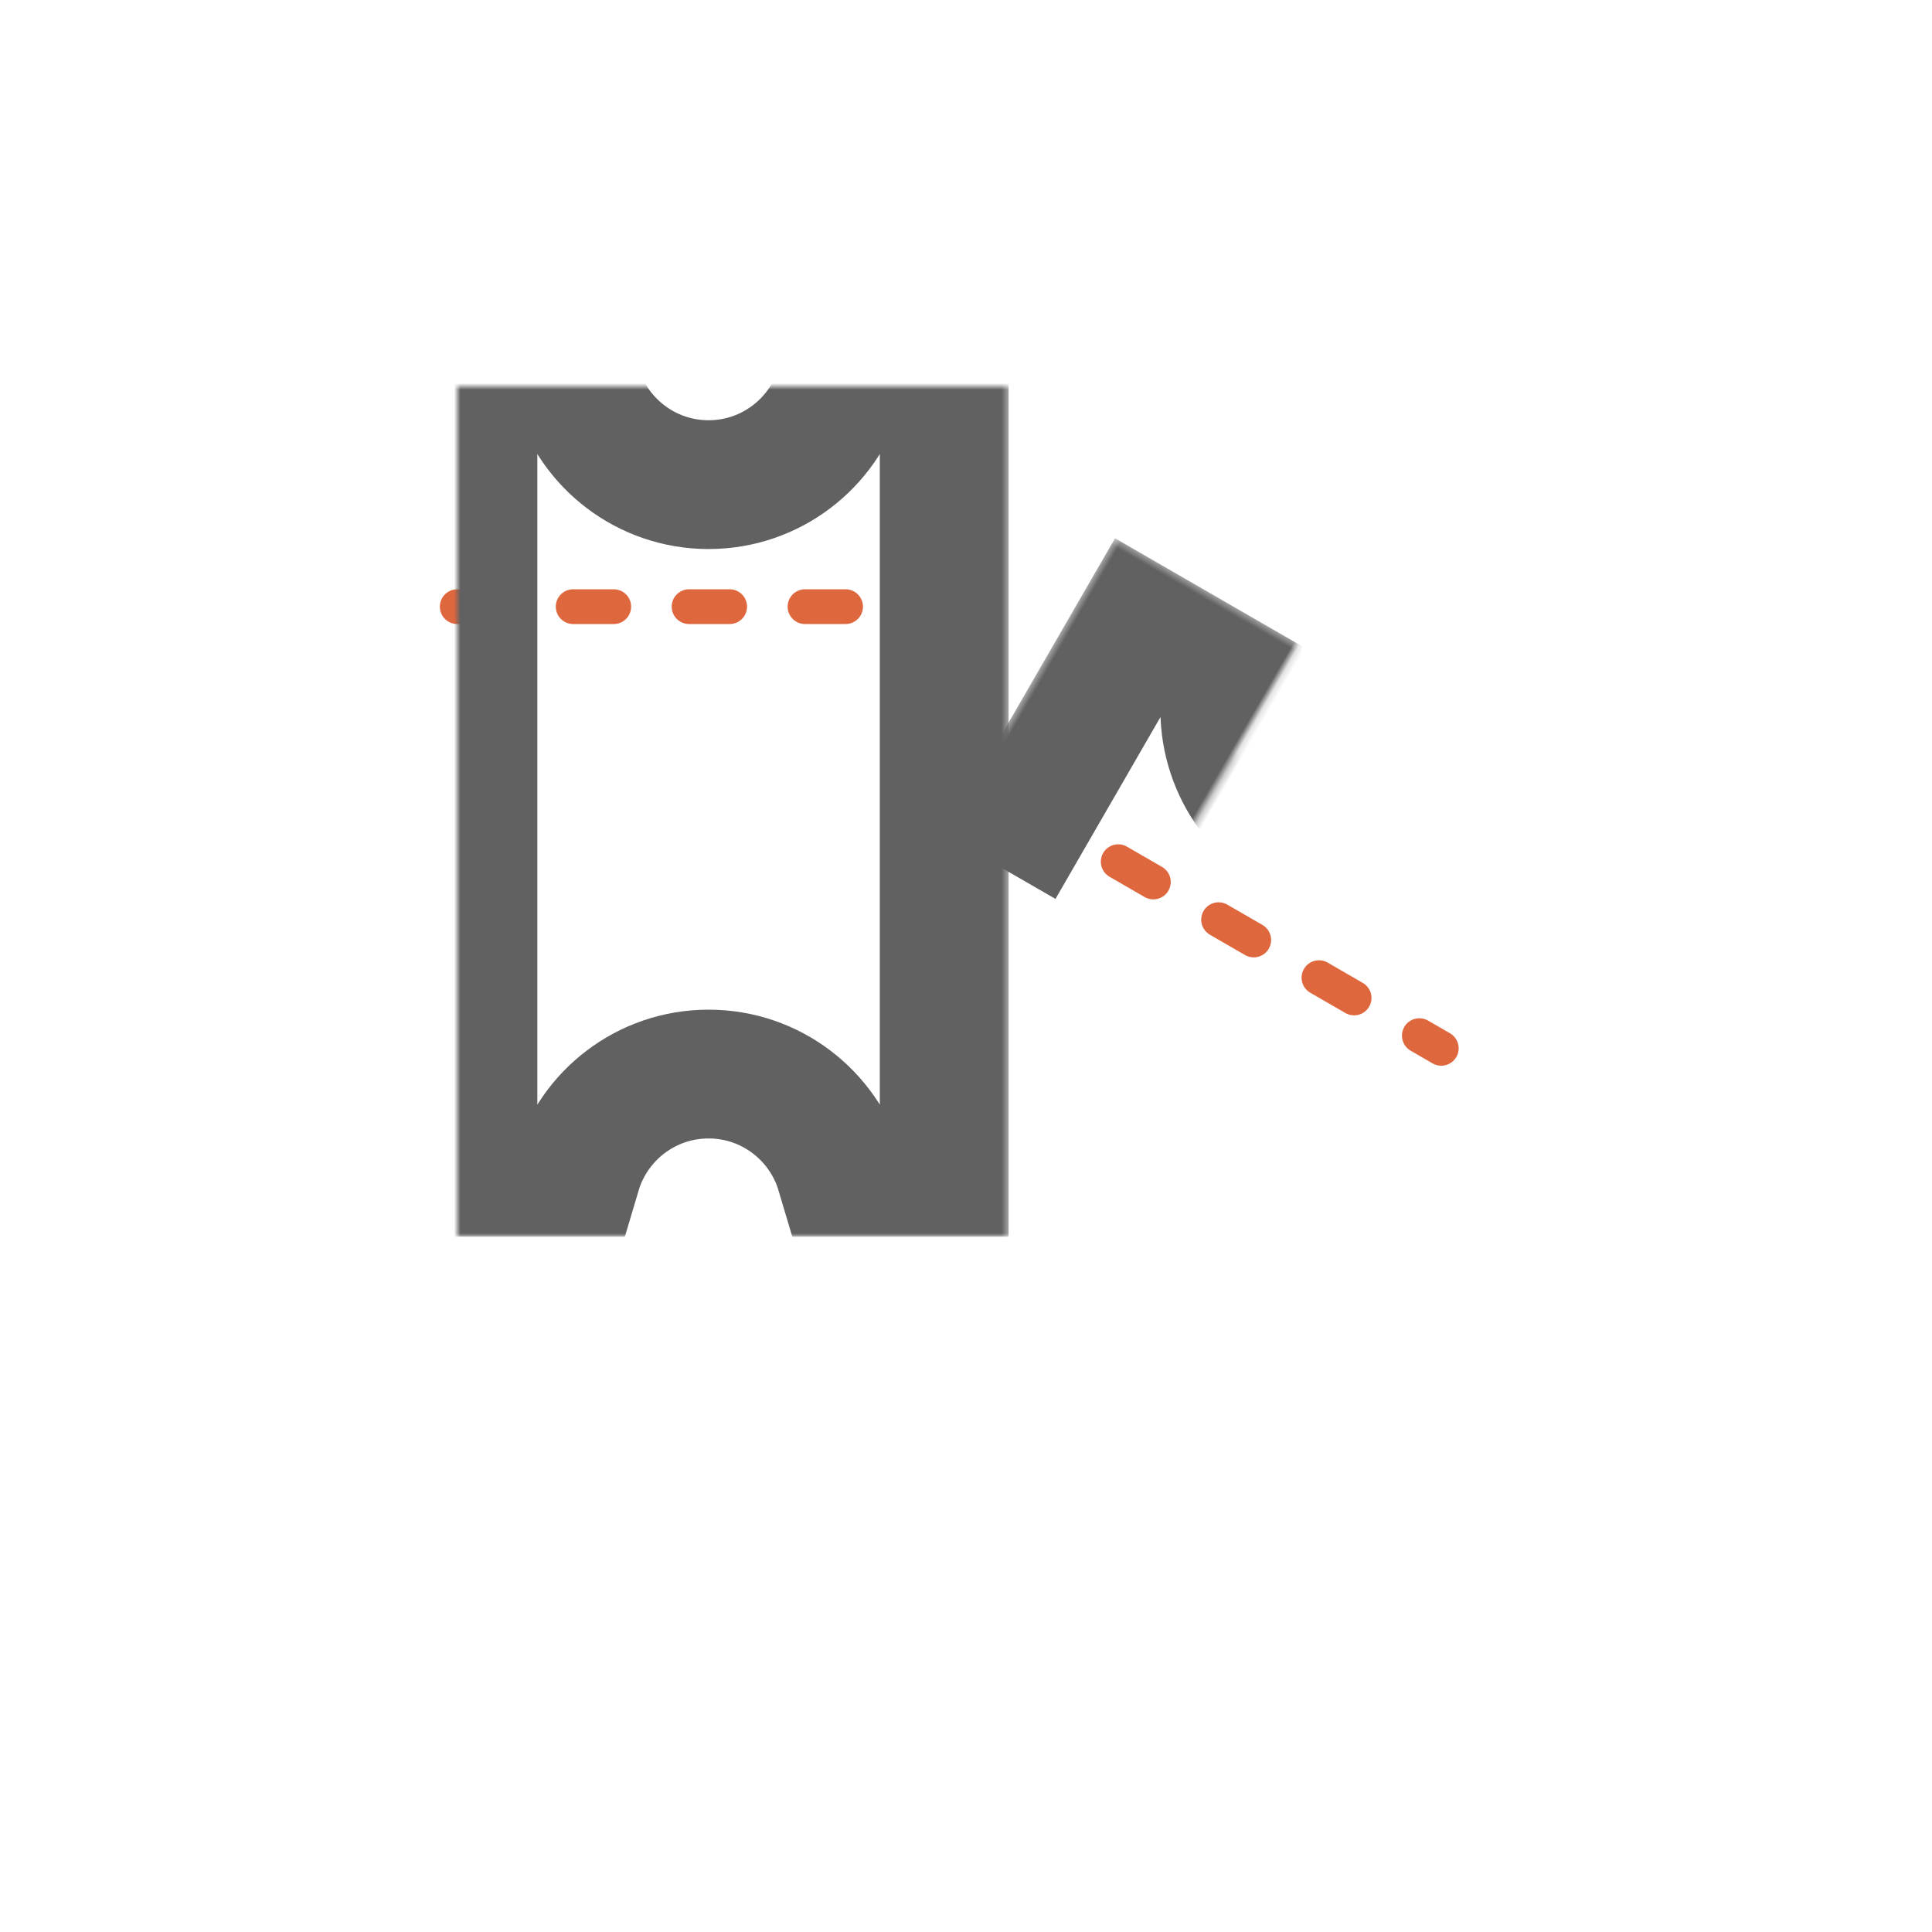
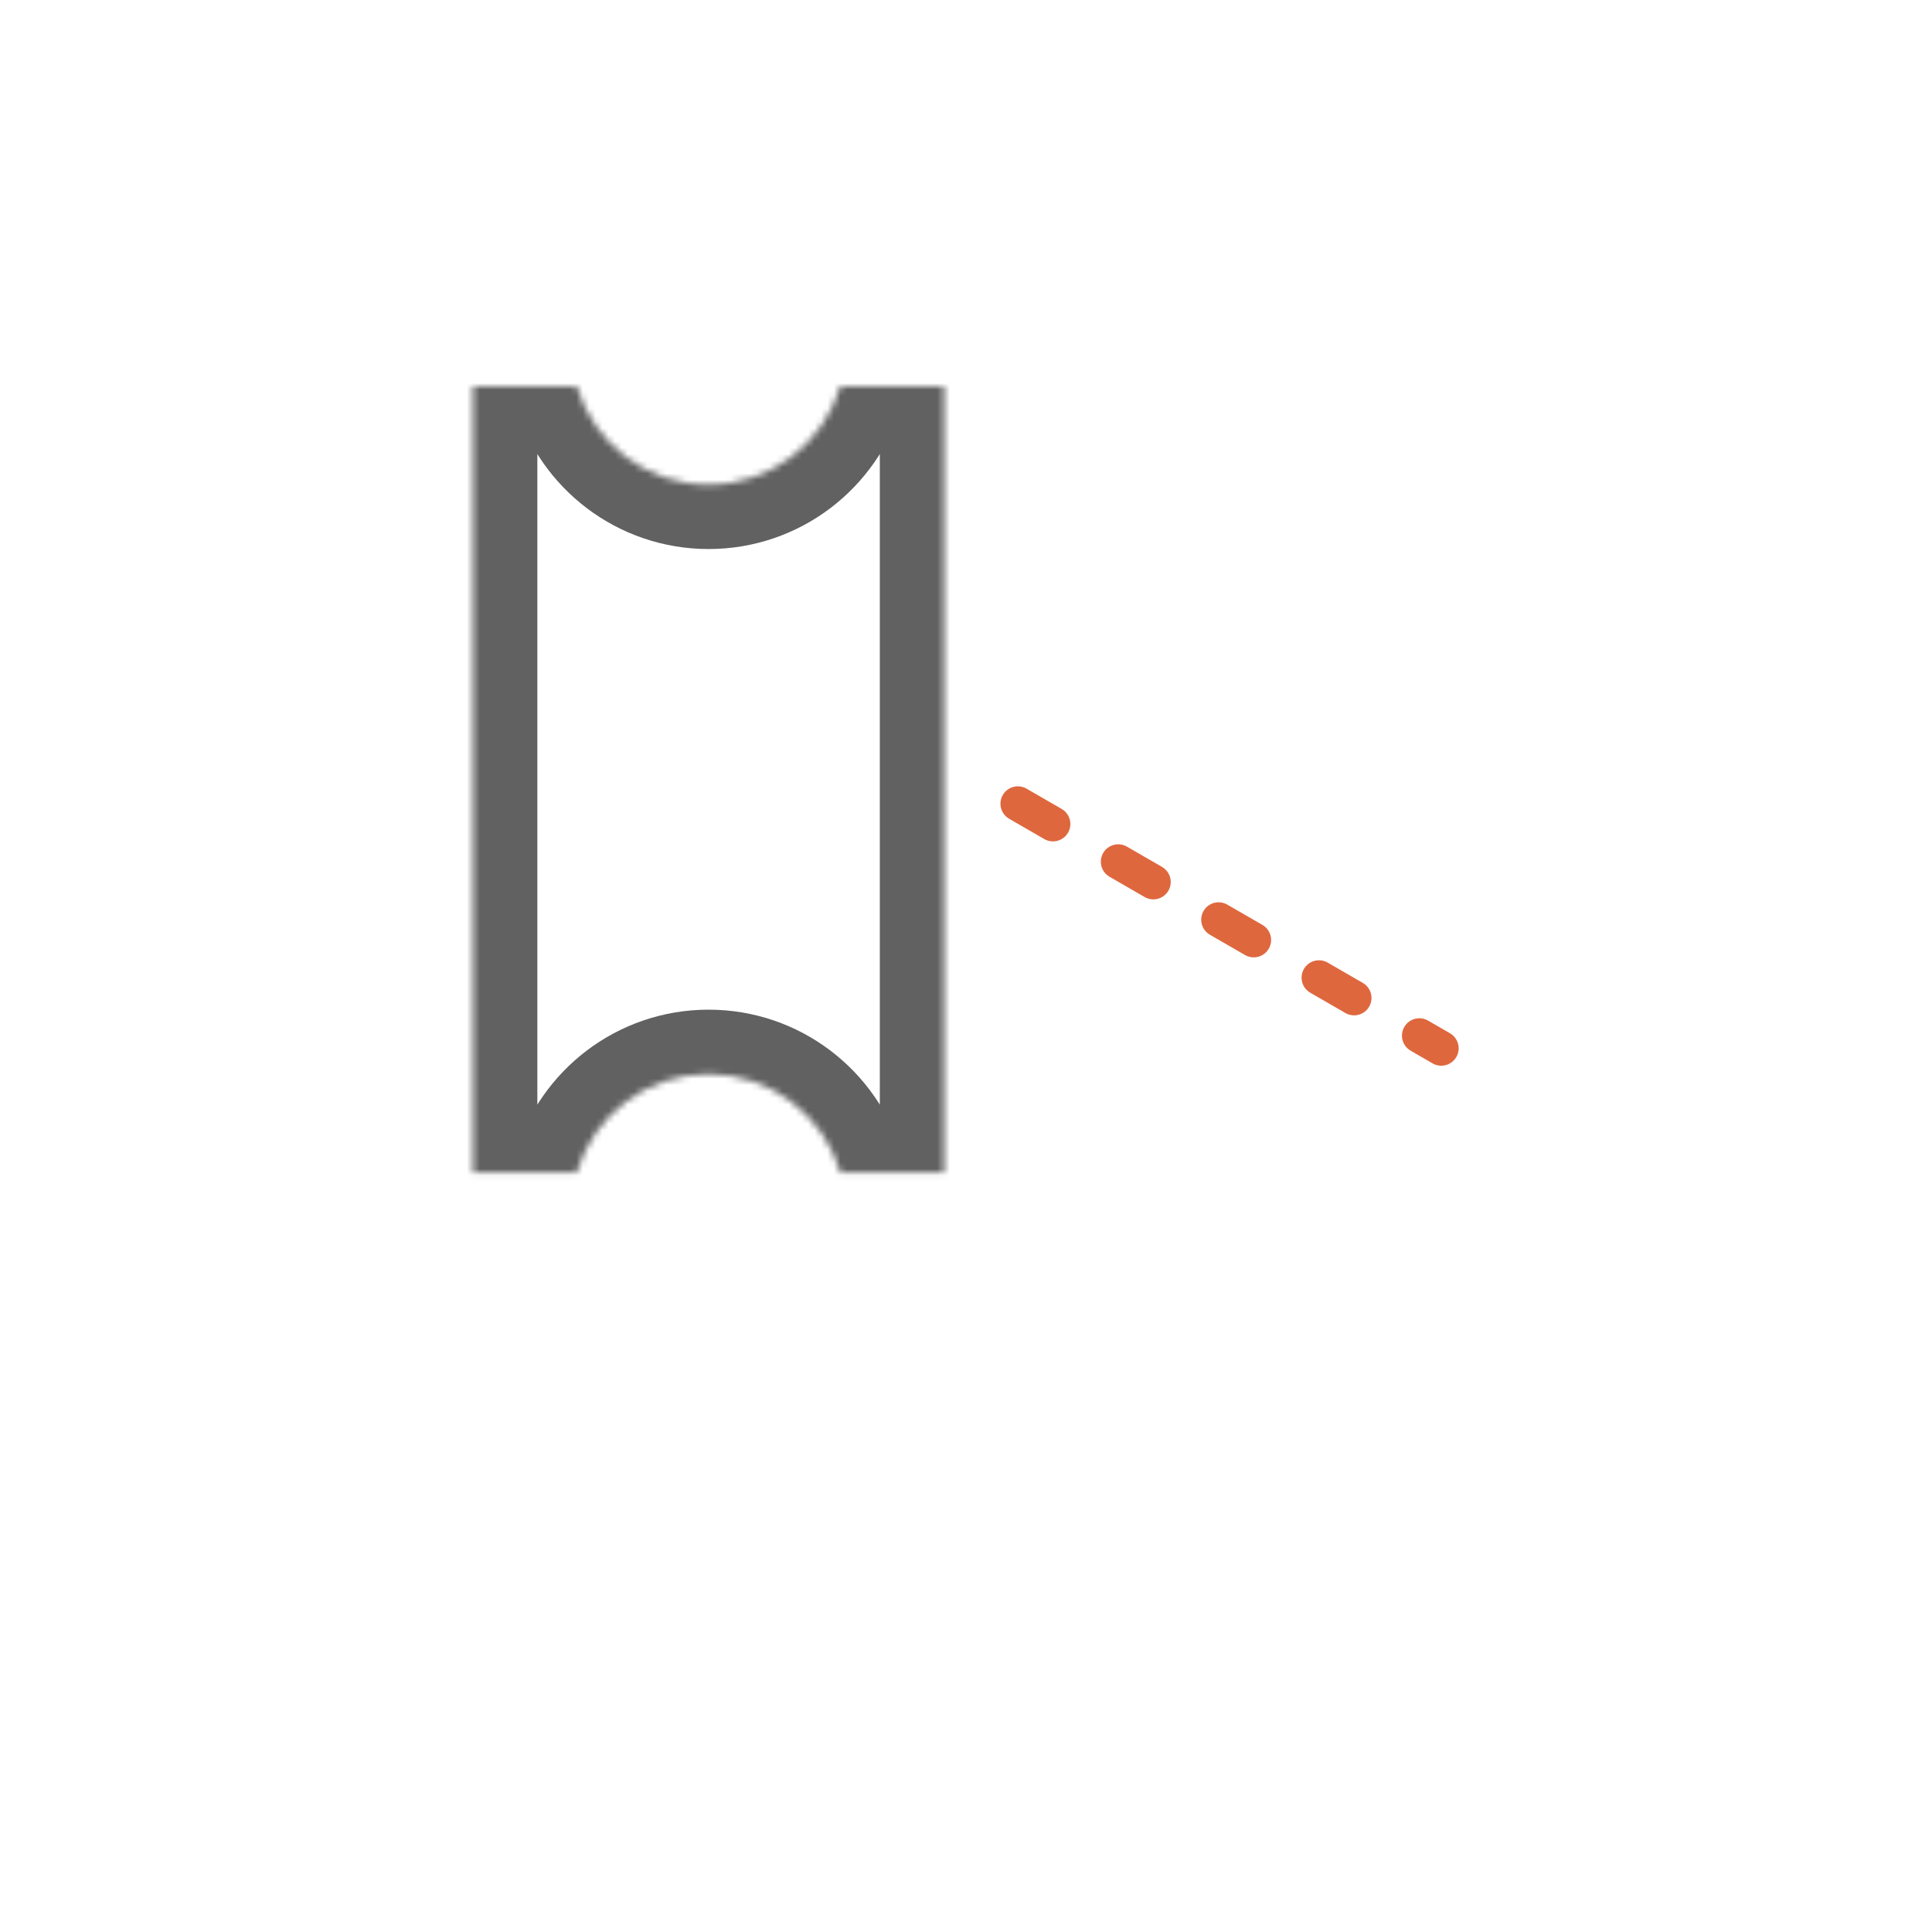
<svg xmlns="http://www.w3.org/2000/svg" xmlns:xlink="http://www.w3.org/1999/xlink" width="300px" height="300px" viewBox="0 0 300 300" version="1.1">
  <title>Ikon - Eventreg - Grå alt</title>
  <desc>Created with Sketch.</desc>
  <defs>
    <path d="M59.487,0 L75.617,0 L75.617,122.034 L59.487,122.034 C56.864,113.212 48.697,106.78 39.028,106.78 C29.359,106.78 21.192,113.212 18.568,122.034 L2.439,122.034 L2.439,0 L18.568,0 C21.192,8.821 29.359,15.254 39.028,15.254 C48.697,15.254 56.864,8.821 59.487,9.31699162e-13 Z" id="path-1" />
    <mask id="mask-2" maskContentUnits="userSpaceOnUse" maskUnits="objectBoundingBox" x="-10" y="-10" width="93.177" height="142.034">
-       <rect x="-7.561" y="-10" width="93.177" height="142.034" fill="white" />
      <use xlink:href="#path-1" fill="black" />
    </mask>
-     <path d="M70.388,90.481 L70.388,47.351 L86.517,47.351 C89.141,56.172 97.308,62.605 106.976,62.605 C116.645,62.605 124.812,56.172 127.436,47.351 L143.565,47.351 L143.565,169.385 L127.436,169.385 C124.812,160.563 116.645,154.13 106.976,154.13 C97.308,154.13 89.141,160.563 86.517,169.385 L70.388,169.385 L70.388,145.835" id="path-3" />
    <mask id="mask-4" maskContentUnits="userSpaceOnUse" maskUnits="objectBoundingBox" x="-10" y="-10" width="93.177" height="142.034">
-       <rect x="60.388" y="37.351" width="93.177" height="142.034" fill="white" />
      <use xlink:href="#path-3" fill="black" />
    </mask>
  </defs>
  <g id="Unison-nyanse" stroke="none" stroke-width="1" fill="none" fill-rule="evenodd">
    <g id="Ikon---Eventreg---Grå-alt">
      <g id="Group" transform="translate(71, 60)">
-         <path d="M0,34.2 L75.921,34.2" id="Path-43" stroke="#DF673E" stroke-width="5.4" stroke-linecap="round" stroke-dasharray="6.3,11.7" />
        <use id="Combined-Shape" stroke="#616161" mask="url(#mask-2)" stroke-width="20" xlink:href="#path-1" />
        <path d="M87.05,64.799 L152.8,102.782" id="Path-43" stroke="#DF673E" stroke-width="5.4" stroke-linecap="round" stroke-dasharray="6.3,11.7" />
        <use id="Combined-Shape" stroke="#616161" mask="url(#mask-4)" stroke-width="20" transform="translate(106.976, 108.368) rotate(-330) translate(-106.976, -108.368) " xlink:href="#path-3" />
      </g>
    </g>
  </g>
</svg>